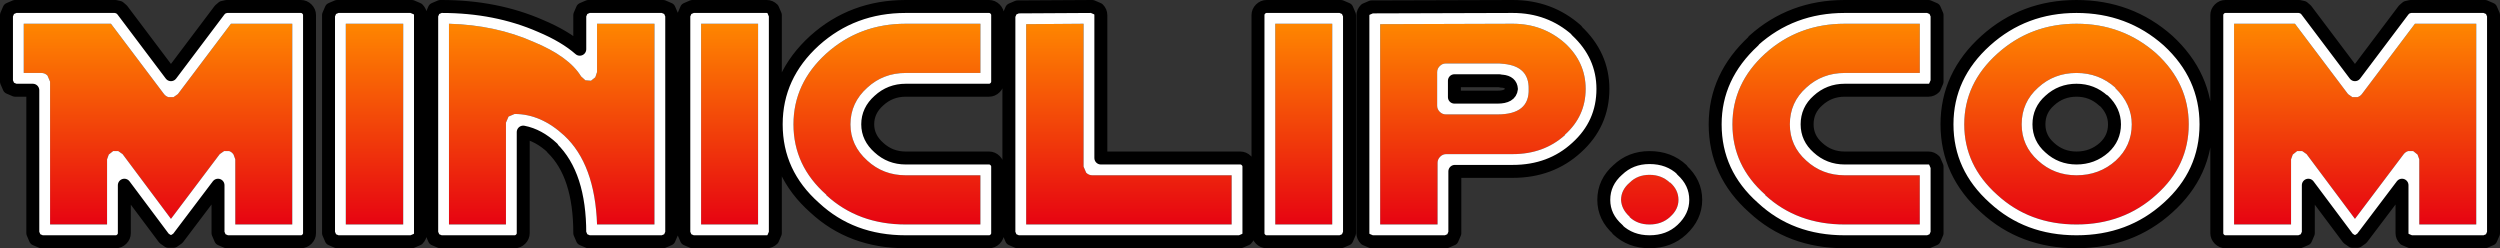
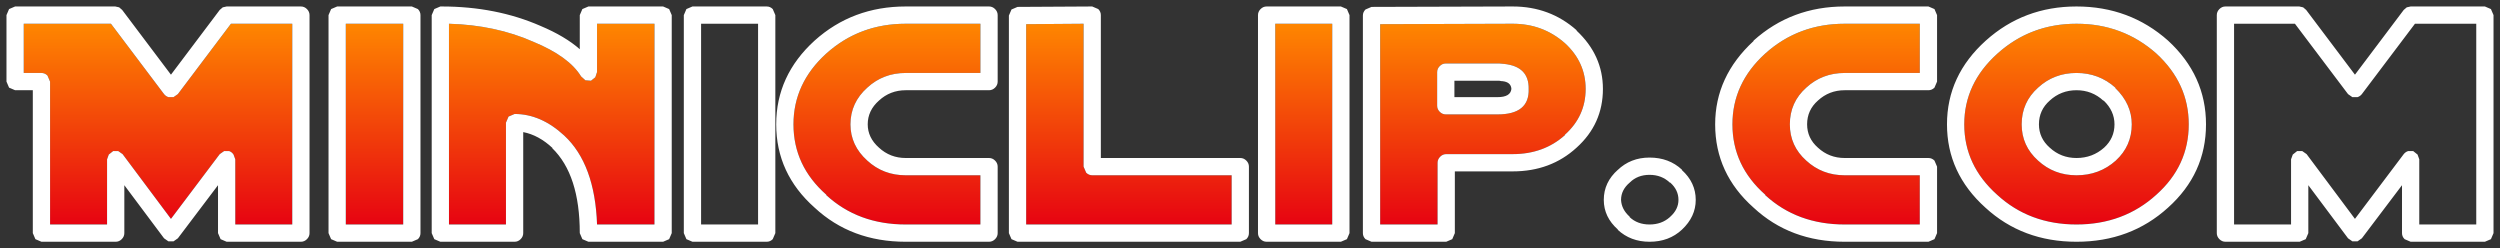
<svg xmlns="http://www.w3.org/2000/svg" height="28.75px" width="289.55px">
  <rect width="100%" height="100%" fill="#333333" stroke="none" />
  <g transform="matrix(1.0, 0.0, 0.0, 1.0, 144.75, 14.4)">
    <path d="M9.55 -11.65 L9.55 11.6 2.95 11.6 2.95 -11.65 9.55 -11.65" fill="url(#gradient0)" fill-rule="evenodd" stroke="none" />
    <path d="M28.9 -7.05 L22.7 -7.05 Q22.3 -7.05 22.0 -6.75 21.7 -6.45 21.7 -6.05 L21.7 -2.15 Q21.7 -1.75 22.0 -1.45 22.3 -1.15 22.7 -1.15 L28.7 -1.15 Q32.4 -1.15 32.3 -4.1 32.35 -6.7 29.45 -7.0 L28.9 -7.05 M36.5 -9.4 Q38.9 -7.2 38.9 -4.1 38.9 -0.95 36.5 1.2 L36.5 1.25 Q34.05 3.45 30.45 3.45 L22.75 3.45 Q22.35 3.45 22.05 3.75 21.75 4.05 21.75 4.45 L21.75 11.6 15.1 11.6 15.1 -11.6 30.45 -11.65 Q33.95 -11.65 36.5 -9.4" fill="url(#gradient1)" fill-rule="evenodd" stroke="none" />
    <path d="M59.7 -8.2 Q63.55 -11.65 68.9 -11.65 L77.6 -11.65 77.6 -5.95 68.9 -5.95 Q66.3 -5.95 64.45 -4.25 62.55 -2.55 62.55 0.0 62.55 2.5 64.45 4.2 66.3 5.9 68.9 5.9 L77.6 5.9 77.6 11.6 68.9 11.6 Q63.4 11.6 59.7 8.2 L59.7 8.15 Q55.9 4.8 55.9 0.0 55.9 -4.75 59.7 -8.2" fill="url(#gradient2)" fill-rule="evenodd" stroke="none" />
    <path d="M95.75 -11.65 Q101.1 -11.65 105.0 -8.2 108.75 -4.75 108.75 0.0 108.75 4.8 105.0 8.15 101.2 11.6 95.75 11.6 90.3 11.6 86.55 8.15 82.75 4.75 82.75 0.0 82.75 -4.75 86.6 -8.2 90.45 -11.65 95.75 -11.65 M100.25 -4.25 Q98.35 -5.95 95.75 -5.95 93.15 -5.95 91.3 -4.25 89.4 -2.55 89.4 0.0 89.4 2.5 91.3 4.2 93.15 5.9 95.75 5.9 98.4 5.9 100.3 4.2 102.15 2.5 102.15 0.0 102.15 -2.35 100.25 -4.2 L100.25 -4.25" fill="url(#gradient3)" fill-rule="evenodd" stroke="none" />
-     <path d="M121.05 -11.65 L127.2 -3.5 127.7 -3.15 128.3 -3.15 Q128.6 -3.25 128.8 -3.5 L134.95 -11.65 142.05 -11.65 142.05 11.6 135.45 11.6 135.45 4.05 135.25 3.5 134.75 3.1 134.15 3.1 Q133.85 3.2 133.65 3.45 L128.0 10.95 122.4 3.45 121.9 3.1 121.3 3.1 120.8 3.5 120.6 4.05 120.6 11.6 114.0 11.6 114.0 -11.65 121.05 -11.65" fill="url(#gradient4)" fill-rule="evenodd" stroke="none" />
-     <path d="M44.0 10.7 Q43.05 9.85 43.0 8.75 43.0 7.6 44.0 6.75 44.9 5.85 46.3 5.85 47.7 5.85 48.65 6.75 L48.7 6.75 Q49.65 7.6 49.65 8.75 49.65 9.85 48.7 10.7 L48.65 10.75 Q47.7 11.6 46.3 11.6 44.9 11.6 44.0 10.75 L44.0 10.7" fill="url(#gradient5)" fill-rule="evenodd" stroke="none" />
    <path d="M-98.05 -11.65 L-98.05 11.6 -104.7 11.6 -104.7 -11.65 -98.05 -11.65" fill="url(#gradient6)" fill-rule="evenodd" stroke="none" />
    <path d="M-86.15 -0.2 L-86.15 11.6 -92.75 11.6 -92.75 -11.65 Q-87.35 -11.5 -82.95 -9.55 -78.85 -7.85 -77.45 -5.55 L-76.95 -5.1 -76.3 -5.05 -75.8 -5.45 -75.6 -6.05 -75.6 -11.65 -68.95 -11.65 -68.95 11.6 -75.6 11.6 Q-75.85 4.6 -79.4 1.3 -82.1 -1.2 -85.15 -1.2 L-85.85 -0.9 -86.15 -0.2" fill="url(#gradient7)" fill-rule="evenodd" stroke="none" />
-     <path d="M-56.95 -11.65 L-56.95 11.6 -63.55 11.6 -63.55 -11.65 -56.95 -11.65" fill="url(#gradient8)" fill-rule="evenodd" stroke="none" />
    <path d="M-19.25 -11.65 L-19.25 4.9 -18.95 5.6 Q-18.65 5.9 -18.25 5.9 L-2.1 5.9 -2.1 11.6 -25.9 11.6 -25.9 -11.6 -19.25 -11.65" fill="url(#gradient9)" fill-rule="evenodd" stroke="none" />
    <path d="M-39.85 -5.95 Q-42.45 -5.95 -44.3 -4.25 -46.25 -2.5 -46.25 0.0 -46.25 2.45 -44.3 4.2 -42.45 5.9 -39.85 5.9 L-31.2 5.9 -31.2 11.6 -39.85 11.6 Q-45.35 11.6 -49.05 8.2 L-49.05 8.15 Q-52.85 4.8 -52.85 0.0 -52.85 -4.75 -49.05 -8.2 -45.2 -11.65 -39.85 -11.65 L-31.2 -11.65 -31.2 -5.95 -39.85 -5.95" fill="url(#gradient10)" fill-rule="evenodd" stroke="none" />
    <path d="M-142.0 -11.65 L-131.9 -11.65 -125.75 -3.5 Q-125.55 -3.25 -125.25 -3.15 L-124.65 -3.15 -124.15 -3.5 -118.0 -11.65 -110.9 -11.65 -110.9 11.6 -117.5 11.6 -117.5 4.05 -117.7 3.5 Q-117.9 3.2 -118.2 3.1 L-118.8 3.1 -119.3 3.45 -124.95 10.95 -130.55 3.45 -131.05 3.1 -131.65 3.1 -132.15 3.5 -132.35 4.05 -132.35 11.6 -138.95 11.6 -138.95 -4.95 -139.25 -5.65 Q-139.55 -5.95 -139.95 -5.95 L-142.0 -5.95 -142.0 -11.65" fill="url(#gradient11)" fill-rule="evenodd" stroke="none" />
    <path d="M13.4 -13.3 L14.1 -13.6 30.45 -13.65 Q34.75 -13.65 37.85 -10.9 L37.85 -10.85 Q40.9 -8.0 40.9 -4.1 40.9 -0.05 37.85 2.7 34.85 5.45 30.45 5.45 L23.75 5.45 23.75 12.6 23.45 13.3 22.75 13.6 14.1 13.6 13.4 13.3 Q13.1 13.0 13.1 12.6 L13.1 -12.6 Q13.1 -13.0 13.4 -13.3 M9.55 -11.65 L2.95 -11.65 2.95 11.6 9.55 11.6 9.55 -11.65 M1.25 -13.35 Q1.55 -13.65 1.95 -13.65 L10.55 -13.65 11.25 -13.35 11.55 -12.65 11.55 12.6 11.25 13.3 10.55 13.6 1.95 13.6 Q1.55 13.6 1.25 13.3 0.95 13.0 0.95 12.6 L0.95 -12.65 Q0.95 -13.05 1.25 -13.35 M28.9 -7.05 L29.45 -7.0 Q32.35 -6.7 32.3 -4.1 32.4 -1.15 28.7 -1.15 L22.7 -1.15 Q22.3 -1.15 22.0 -1.45 21.7 -1.75 21.7 -2.15 L21.7 -6.05 Q21.7 -6.45 22.0 -6.75 22.3 -7.05 22.7 -7.05 L28.9 -7.05 M23.7 -5.05 L23.7 -3.15 28.7 -3.15 Q30.2 -3.15 30.3 -4.1 30.25 -4.9 29.25 -5.0 L29.15 -5.0 28.9 -5.05 23.7 -5.05 M36.5 -9.4 Q33.95 -11.65 30.45 -11.65 L15.1 -11.6 15.1 11.6 21.75 11.6 21.75 4.45 Q21.75 4.05 22.05 3.75 22.35 3.45 22.75 3.45 L30.45 3.45 Q34.05 3.45 36.5 1.25 L36.5 1.2 Q38.9 -0.95 38.9 -4.1 38.9 -7.2 36.5 -9.4 M58.35 -9.65 L58.35 -9.7 Q62.75 -13.65 68.9 -13.65 L78.6 -13.65 79.3 -13.35 79.6 -12.65 79.6 -4.95 79.3 -4.25 Q79.0 -3.95 78.6 -3.95 L68.9 -3.95 Q67.1 -3.95 65.8 -2.75 64.55 -1.65 64.55 0.0 64.55 1.6 65.8 2.7 67.1 3.9 68.9 3.9 L78.6 3.9 Q79.0 3.9 79.3 4.2 L79.6 4.9 79.6 12.6 79.3 13.3 78.6 13.6 68.9 13.6 Q62.6 13.6 58.35 9.65 53.9 5.7 53.9 0.0 53.9 -5.55 58.35 -9.65 M59.7 -8.2 Q55.9 -4.75 55.9 0.0 55.9 4.8 59.7 8.15 L59.7 8.2 Q63.4 11.6 68.9 11.6 L77.6 11.6 77.6 5.9 68.9 5.9 Q66.3 5.9 64.45 4.2 62.55 2.5 62.55 0.0 62.55 -2.55 64.45 -4.25 66.3 -5.95 68.9 -5.95 L77.6 -5.95 77.6 -11.65 68.9 -11.65 Q63.55 -11.65 59.7 -8.2 M100.25 -4.25 L100.25 -4.2 Q102.15 -2.35 102.15 0.0 102.15 2.5 100.3 4.2 98.4 5.9 95.75 5.9 93.15 5.9 91.3 4.2 89.4 2.5 89.4 0.0 89.4 -2.55 91.3 -4.25 93.15 -5.95 95.75 -5.95 98.35 -5.95 100.25 -4.25 M95.75 -11.65 Q90.45 -11.65 86.6 -8.2 82.75 -4.75 82.75 0.0 82.75 4.75 86.55 8.15 90.3 11.6 95.75 11.6 101.2 11.6 105.0 8.15 108.75 4.8 108.75 0.0 108.75 -4.75 105.0 -8.2 101.1 -11.65 95.75 -11.65 M85.25 -9.7 Q89.65 -13.65 95.75 -13.65 101.9 -13.65 106.35 -9.7 110.75 -5.65 110.75 0.0 110.75 5.7 106.35 9.65 102.0 13.6 95.75 13.6 89.5 13.6 85.2 9.65 80.75 5.65 80.75 0.0 80.75 -5.65 85.25 -9.7 M98.9 -2.75 L98.85 -2.75 Q97.55 -3.95 95.75 -3.95 93.95 -3.95 92.65 -2.75 91.4 -1.65 91.4 0.0 91.4 1.6 92.65 2.7 93.95 3.9 95.75 3.9 97.6 3.9 98.95 2.7 100.15 1.6 100.15 0.0 100.15 -1.55 98.9 -2.75 M121.05 -11.65 L114.0 -11.65 114.0 11.6 120.6 11.6 120.6 4.05 120.8 3.5 121.3 3.1 121.9 3.1 122.4 3.45 128.0 10.95 133.65 3.45 Q133.85 3.2 134.15 3.1 L134.75 3.1 135.25 3.5 135.45 4.05 135.45 11.6 142.05 11.6 142.05 -11.65 134.95 -11.65 128.8 -3.5 Q128.6 -3.25 128.3 -3.15 L127.7 -3.15 127.2 -3.5 121.05 -11.65 M50.05 5.25 L50.05 5.3 Q51.65 6.75 51.65 8.75 51.65 10.7 50.05 12.2 48.55 13.6 46.3 13.6 44.1 13.6 42.6 12.2 L42.65 12.2 Q41.0 10.75 41.0 8.75 41.0 6.7 42.65 5.25 L42.6 5.3 Q44.1 3.85 46.3 3.85 48.55 3.85 50.05 5.25 M112.0 -12.65 Q112.0 -13.05 112.3 -13.35 112.6 -13.65 113.0 -13.65 L121.55 -13.65 122.0 -13.55 122.35 -13.25 128.0 -5.75 133.65 -13.25 134.0 -13.55 134.45 -13.65 143.05 -13.65 143.75 -13.35 144.05 -12.65 144.05 12.6 143.75 13.3 143.05 13.6 134.45 13.6 133.75 13.3 Q133.45 13.0 133.45 12.6 L133.45 7.05 128.8 13.2 128.3 13.55 127.7 13.55 127.2 13.2 122.6 7.05 122.6 12.6 122.3 13.3 121.6 13.6 113.0 13.6 Q112.6 13.6 112.3 13.3 112.0 13.0 112.0 12.6 L112.0 -12.65 M44.0 10.7 L44.0 10.75 Q44.9 11.6 46.3 11.6 47.7 11.6 48.65 10.75 L48.7 10.7 Q49.65 9.85 49.65 8.75 49.65 7.6 48.7 6.75 L48.65 6.75 Q47.7 5.85 46.3 5.85 44.9 5.85 44.0 6.75 43.0 7.6 43.0 8.75 43.05 9.85 44.0 10.7 M-142.0 -11.65 L-142.0 -5.95 -139.95 -5.95 Q-139.55 -5.95 -139.25 -5.65 L-138.95 -4.95 -138.95 11.6 -132.35 11.6 -132.35 4.05 -132.15 3.5 -131.65 3.1 -131.05 3.1 -130.55 3.45 -124.95 10.95 -119.3 3.45 -118.8 3.1 -118.2 3.1 Q-117.9 3.2 -117.7 3.5 L-117.5 4.05 -117.5 11.6 -110.9 11.6 -110.9 -11.65 -118.0 -11.65 -124.15 -3.5 -124.65 -3.15 -125.25 -3.15 Q-125.55 -3.25 -125.75 -3.5 L-131.9 -11.65 -142.0 -11.65 M-94.75 -12.65 L-94.45 -13.35 -93.75 -13.65 -93.6 -13.65 Q-87.3 -13.65 -82.15 -11.4 -79.3 -10.2 -77.6 -8.7 L-77.6 -12.65 -77.3 -13.35 -76.6 -13.65 -67.95 -13.65 -67.25 -13.35 -66.95 -12.65 -66.95 12.6 -67.25 13.3 -67.95 13.6 -76.6 13.6 -77.3 13.3 -77.6 12.6 Q-77.6 5.85 -80.8 2.75 L-80.75 2.75 Q-82.35 1.25 -84.15 0.9 L-84.15 12.6 Q-84.15 13.0 -84.45 13.3 -84.75 13.6 -85.15 13.6 L-93.75 13.6 -94.45 13.3 -94.75 12.6 -94.75 -12.65 M-106.4 -13.35 L-105.7 -13.65 -97.05 -13.65 -96.35 -13.35 Q-96.05 -13.05 -96.05 -12.65 L-96.05 12.6 Q-96.05 13.0 -96.35 13.3 L-97.05 13.6 -105.7 13.6 -106.4 13.3 -106.7 12.6 -106.7 -12.65 -106.4 -13.35 M-144.0 -4.95 L-144.0 -12.65 -143.7 -13.35 -143.0 -13.65 -131.4 -13.65 -130.95 -13.55 -130.6 -13.25 -124.95 -5.75 -119.3 -13.25 -118.95 -13.55 -118.5 -13.65 -109.9 -13.65 Q-109.5 -13.65 -109.2 -13.35 -108.9 -13.05 -108.9 -12.65 L-108.9 12.6 Q-108.9 13.0 -109.2 13.3 -109.5 13.6 -109.9 13.6 L-118.5 13.6 -119.2 13.3 -119.5 12.6 -119.5 7.05 -124.15 13.2 -124.65 13.55 -125.25 13.55 -125.75 13.2 -130.35 7.05 -130.35 12.6 Q-130.35 13.0 -130.65 13.3 -130.95 13.6 -131.35 13.6 L-139.95 13.6 -140.65 13.3 -140.95 12.6 -140.95 -3.95 -143.0 -3.95 -143.7 -4.25 -144.0 -4.95 M-86.15 -0.2 L-85.85 -0.9 -85.15 -1.2 Q-82.1 -1.2 -79.4 1.3 -75.85 4.6 -75.6 11.6 L-68.95 11.6 -68.95 -11.65 -75.6 -11.65 -75.6 -6.05 -75.8 -5.45 -76.3 -5.05 -76.95 -5.1 -77.45 -5.55 Q-78.85 -7.85 -82.95 -9.55 -87.35 -11.5 -92.75 -11.65 L-92.75 11.6 -86.15 11.6 -86.15 -0.2 M-98.05 -11.65 L-104.7 -11.65 -104.7 11.6 -98.05 11.6 -98.05 -11.65 M-65.55 -12.65 L-65.25 -13.35 -64.55 -13.65 -55.95 -13.65 Q-55.55 -13.65 -55.25 -13.35 L-54.95 -12.65 -54.95 12.6 -55.25 13.3 Q-55.55 13.6 -55.95 13.6 L-64.55 13.6 -65.25 13.3 -65.55 12.6 -65.55 -12.65 M-56.95 -11.65 L-63.55 -11.65 -63.55 11.6 -56.95 11.6 -56.95 -11.65 M-29.5 -13.35 Q-29.2 -13.05 -29.2 -12.65 L-29.2 -4.95 Q-29.2 -4.55 -29.5 -4.25 -29.8 -3.95 -30.2 -3.95 L-39.85 -3.95 Q-41.65 -3.95 -42.95 -2.75 -44.25 -1.6 -44.25 0.0 -44.25 1.55 -42.95 2.7 -41.65 3.9 -39.85 3.9 L-30.2 3.9 Q-29.8 3.9 -29.5 4.2 -29.2 4.5 -29.2 4.9 L-29.2 12.6 Q-29.2 13.0 -29.5 13.3 -29.8 13.6 -30.2 13.6 L-39.85 13.6 Q-46.15 13.6 -50.4 9.65 -54.85 5.7 -54.85 0.0 -54.85 -5.65 -50.4 -9.7 -46.0 -13.65 -39.85 -13.65 L-30.2 -13.65 Q-29.8 -13.65 -29.5 -13.35 M-27.9 -12.6 L-27.6 -13.3 -26.9 -13.6 -18.25 -13.65 -17.55 -13.35 Q-17.25 -13.05 -17.25 -12.65 L-17.25 3.9 -1.1 3.9 Q-0.7 3.9 -0.4 4.2 -0.1 4.5 -0.1 4.9 L-0.1 12.6 Q-0.1 13.0 -0.4 13.3 L-1.1 13.6 -26.9 13.6 -27.6 13.3 -27.9 12.6 -27.9 -12.6 M-39.85 -5.95 L-31.2 -5.95 -31.2 -11.65 -39.85 -11.65 Q-45.2 -11.65 -49.05 -8.2 -52.85 -4.75 -52.85 0.0 -52.85 4.8 -49.05 8.15 L-49.05 8.2 Q-45.35 11.6 -39.85 11.6 L-31.2 11.6 -31.2 5.9 -39.85 5.9 Q-42.45 5.9 -44.3 4.2 -46.25 2.45 -46.25 0.0 -46.25 -2.5 -44.3 -4.25 -42.45 -5.95 -39.85 -5.95 M-19.25 -11.65 L-25.9 -11.6 -25.9 11.6 -2.1 11.6 -2.1 5.9 -18.25 5.9 Q-18.65 5.9 -18.95 5.6 L-19.25 4.9 -19.25 -11.65" fill="#ffffff" fill-rule="evenodd" stroke="none" />
-     <path d="M13.4 -13.3 Q13.1 -13.0 13.1 -12.6 L13.1 12.6 Q13.1 13.0 13.4 13.3 L14.1 13.6 22.75 13.6 23.45 13.3 23.75 12.6 23.75 5.45 30.45 5.45 Q34.85 5.45 37.85 2.7 40.9 -0.05 40.9 -4.1 40.9 -8.0 37.85 -10.85 L37.85 -10.9 Q34.75 -13.65 30.45 -13.65 L14.1 -13.6 13.4 -13.3 M1.25 -13.35 Q0.95 -13.05 0.95 -12.65 L0.95 12.6 Q0.95 13.0 1.25 13.3 1.55 13.6 1.95 13.6 L10.55 13.6 11.25 13.3 11.55 12.6 11.55 -12.65 11.25 -13.35 10.55 -13.65 1.95 -13.65 Q1.55 -13.65 1.25 -13.35 M23.7 -5.05 L28.9 -5.05 29.15 -5.0 29.25 -5.0 Q30.25 -4.9 30.3 -4.1 30.2 -3.15 28.7 -3.15 L23.7 -3.15 23.7 -5.05 M58.35 -9.65 Q53.9 -5.55 53.9 0.0 53.9 5.7 58.35 9.65 62.6 13.6 68.9 13.6 L78.6 13.6 79.3 13.3 79.6 12.6 79.6 4.9 79.3 4.2 Q79.0 3.9 78.6 3.9 L68.9 3.9 Q67.1 3.9 65.8 2.7 64.55 1.6 64.55 0.0 64.55 -1.65 65.8 -2.75 67.1 -3.95 68.9 -3.95 L78.6 -3.95 Q79.0 -3.95 79.3 -4.25 L79.6 -4.95 79.6 -12.65 79.3 -13.35 78.6 -13.65 68.9 -13.65 Q62.75 -13.65 58.35 -9.7 L58.35 -9.65 M98.9 -2.75 Q100.15 -1.55 100.15 0.0 100.15 1.6 98.95 2.7 97.6 3.9 95.75 3.9 93.95 3.9 92.65 2.7 91.4 1.6 91.4 0.0 91.4 -1.65 92.65 -2.75 93.95 -3.95 95.75 -3.95 97.55 -3.95 98.85 -2.75 L98.9 -2.75 M85.25 -9.7 Q80.75 -5.65 80.75 0.0 80.75 5.65 85.2 9.65 89.5 13.6 95.75 13.6 102.0 13.6 106.35 9.65 110.75 5.7 110.75 0.0 110.75 -5.65 106.35 -9.7 101.9 -13.65 95.75 -13.65 89.65 -13.65 85.25 -9.7 M112.0 -12.65 L112.0 12.6 Q112.0 13.0 112.3 13.3 112.6 13.6 113.0 13.6 L121.6 13.6 122.3 13.3 122.6 12.6 122.6 7.05 127.2 13.2 127.7 13.55 128.3 13.55 128.8 13.2 133.45 7.05 133.45 12.6 Q133.45 13.0 133.75 13.3 L134.45 13.6 143.05 13.6 143.75 13.3 144.05 12.6 144.05 -12.65 143.75 -13.35 143.05 -13.65 134.45 -13.65 134.0 -13.55 133.65 -13.25 128.0 -5.75 122.35 -13.25 122.0 -13.55 121.55 -13.65 113.0 -13.65 Q112.6 -13.65 112.3 -13.35 112.0 -13.05 112.0 -12.65 M50.05 5.25 Q48.55 3.85 46.3 3.85 44.1 3.85 42.6 5.3 L42.65 5.25 Q41.0 6.7 41.0 8.75 41.0 10.75 42.65 12.2 L42.6 12.2 Q44.1 13.6 46.3 13.6 48.55 13.6 50.05 12.2 51.65 10.7 51.65 8.75 51.65 6.75 50.05 5.3 L50.05 5.25 M-144.0 -4.95 L-143.7 -4.25 -143.0 -3.95 -140.95 -3.95 -140.95 12.6 -140.65 13.3 -139.95 13.6 -131.35 13.6 Q-130.95 13.6 -130.65 13.3 -130.35 13.0 -130.35 12.6 L-130.35 7.05 -125.75 13.2 -125.25 13.55 -124.65 13.55 -124.15 13.2 -119.5 7.05 -119.5 12.6 -119.2 13.3 -118.5 13.6 -109.9 13.6 Q-109.5 13.6 -109.2 13.3 -108.9 13.0 -108.9 12.6 L-108.9 -12.65 Q-108.9 -13.05 -109.2 -13.35 -109.5 -13.65 -109.9 -13.65 L-118.5 -13.65 -118.95 -13.55 -119.3 -13.25 -124.95 -5.75 -130.6 -13.25 -130.95 -13.55 -131.4 -13.65 -143.0 -13.65 -143.7 -13.35 -144.0 -12.65 -144.0 -4.95 M-106.4 -13.35 L-106.7 -12.65 -106.7 12.6 -106.4 13.3 -105.7 13.6 -97.05 13.6 -96.35 13.3 Q-96.05 13.0 -96.05 12.6 L-96.05 -12.65 Q-96.05 -13.05 -96.35 -13.35 L-97.05 -13.65 -105.7 -13.65 -106.4 -13.35 M-94.75 -12.65 L-94.75 12.6 -94.45 13.3 -93.75 13.6 -85.15 13.6 Q-84.75 13.6 -84.45 13.3 -84.15 13.0 -84.15 12.6 L-84.15 0.9 Q-82.35 1.25 -80.75 2.75 L-80.8 2.75 Q-77.6 5.85 -77.6 12.6 L-77.3 13.3 -76.6 13.6 -67.95 13.6 -67.25 13.3 -66.95 12.6 -66.95 -12.65 -67.25 -13.35 -67.95 -13.65 -76.6 -13.65 -77.3 -13.35 -77.6 -12.65 -77.6 -8.7 Q-79.3 -10.2 -82.15 -11.4 -87.3 -13.65 -93.6 -13.65 L-93.75 -13.65 -94.45 -13.35 -94.75 -12.65 M-65.55 -12.65 L-65.55 12.6 -65.25 13.3 -64.55 13.6 -55.95 13.6 Q-55.55 13.6 -55.25 13.3 L-54.95 12.6 -54.95 -12.65 -55.25 -13.35 Q-55.55 -13.65 -55.95 -13.65 L-64.55 -13.65 -65.25 -13.35 -65.55 -12.65 M-27.9 -12.6 L-27.9 12.6 -27.6 13.3 -26.9 13.6 -1.1 13.6 -0.4 13.3 Q-0.1 13.0 -0.1 12.6 L-0.1 4.9 Q-0.1 4.5 -0.4 4.2 -0.7 3.9 -1.1 3.9 L-17.25 3.9 -17.25 -12.65 Q-17.25 -13.05 -17.55 -13.35 L-18.25 -13.65 -26.9 -13.6 -27.6 -13.3 -27.9 -12.6 M-29.5 -13.35 Q-29.8 -13.65 -30.2 -13.65 L-39.85 -13.65 Q-46.0 -13.65 -50.4 -9.7 -54.85 -5.65 -54.85 0.0 -54.85 5.7 -50.4 9.65 -46.15 13.6 -39.85 13.6 L-30.2 13.6 Q-29.8 13.6 -29.5 13.3 -29.2 13.0 -29.2 12.6 L-29.2 4.9 Q-29.2 4.5 -29.5 4.2 -29.8 3.9 -30.2 3.9 L-39.85 3.9 Q-41.65 3.9 -42.95 2.7 -44.25 1.55 -44.25 0.0 -44.25 -1.6 -42.95 -2.75 -41.65 -3.95 -39.85 -3.95 L-30.2 -3.95 Q-29.8 -3.95 -29.5 -4.25 -29.2 -4.55 -29.2 -4.95 L-29.2 -12.65 Q-29.2 -13.05 -29.5 -13.35" fill="none" stroke="#000000" stroke-linecap="round" stroke-linejoin="round" stroke-width="1.5" />
  </g>
  <defs>
    <linearGradient gradientTransform="matrix(0.0, 0.015, -0.015, 0.0, 6.25, -0.05)" gradientUnits="userSpaceOnUse" id="gradient0" spreadMethod="pad" x1="-819.2" x2="819.2">
      <stop offset="0.0" stop-color="#ff8a00" />
      <stop offset="1.0" stop-color="#e60012" />
    </linearGradient>
    <linearGradient gradientTransform="matrix(0.0, 0.015, -0.015, 0.0, 27.0, -0.05)" gradientUnits="userSpaceOnUse" id="gradient1" spreadMethod="pad" x1="-819.2" x2="819.2">
      <stop offset="0.0" stop-color="#ff8a00" />
      <stop offset="1.0" stop-color="#e60012" />
    </linearGradient>
    <linearGradient gradientTransform="matrix(0.0, 0.015, -0.015, 0.0, 66.75, -0.05)" gradientUnits="userSpaceOnUse" id="gradient2" spreadMethod="pad" x1="-819.2" x2="819.2">
      <stop offset="0.0" stop-color="#ff8a00" />
      <stop offset="1.0" stop-color="#e60012" />
    </linearGradient>
    <linearGradient gradientTransform="matrix(0.0, 0.015, -0.015, 0.0, 95.75, -0.05)" gradientUnits="userSpaceOnUse" id="gradient3" spreadMethod="pad" x1="-819.2" x2="819.2">
      <stop offset="0.0" stop-color="#ff8a00" />
      <stop offset="1.0" stop-color="#e60012" />
    </linearGradient>
    <linearGradient gradientTransform="matrix(0.0, 0.015, -0.015, 0.0, 128.0, -0.05)" gradientUnits="userSpaceOnUse" id="gradient4" spreadMethod="pad" x1="-819.2" x2="819.2">
      <stop offset="0.0" stop-color="#ff8a00" />
      <stop offset="1.0" stop-color="#e60012" />
    </linearGradient>
    <linearGradient gradientTransform="matrix(0.0, 0.015, -0.005, 0.0, 45.55, 0.7)" gradientUnits="userSpaceOnUse" id="gradient5" spreadMethod="pad" x1="-819.2" x2="819.2">
      <stop offset="0.0" stop-color="#ff8a00" />
      <stop offset="1.0" stop-color="#e60012" />
    </linearGradient>
    <linearGradient gradientTransform="matrix(0.0, 0.015, -0.015, 0.0, -101.4, -0.05)" gradientUnits="userSpaceOnUse" id="gradient6" spreadMethod="pad" x1="-819.2" x2="819.2">
      <stop offset="0.0" stop-color="#ff8a00" />
      <stop offset="1.0" stop-color="#e60012" />
    </linearGradient>
    <linearGradient gradientTransform="matrix(0.0, 0.015, -0.015, 0.0, -80.85, -0.05)" gradientUnits="userSpaceOnUse" id="gradient7" spreadMethod="pad" x1="-819.2" x2="819.2">
      <stop offset="0.0" stop-color="#ff8a00" />
      <stop offset="1.0" stop-color="#e60012" />
    </linearGradient>
    <linearGradient gradientTransform="matrix(0.0, 0.015, -0.015, 0.0, -60.25, -0.05)" gradientUnits="userSpaceOnUse" id="gradient8" spreadMethod="pad" x1="-819.2" x2="819.2">
      <stop offset="0.0" stop-color="#ff8a00" />
      <stop offset="1.0" stop-color="#e60012" />
    </linearGradient>
    <linearGradient gradientTransform="matrix(0.0, 0.015, -0.015, 0.0, -14.0, -0.05)" gradientUnits="userSpaceOnUse" id="gradient9" spreadMethod="pad" x1="-819.2" x2="819.2">
      <stop offset="0.0" stop-color="#ff8a00" />
      <stop offset="1.0" stop-color="#e60012" />
    </linearGradient>
    <linearGradient gradientTransform="matrix(0.0, 0.015, -0.015, 0.0, -42.05, -0.05)" gradientUnits="userSpaceOnUse" id="gradient10" spreadMethod="pad" x1="-819.2" x2="819.2">
      <stop offset="0.0" stop-color="#ff8a00" />
      <stop offset="1.0" stop-color="#e60012" />
    </linearGradient>
    <linearGradient gradientTransform="matrix(0.0, 0.015, -0.015, 0.0, -126.45, -0.05)" gradientUnits="userSpaceOnUse" id="gradient11" spreadMethod="pad" x1="-819.2" x2="819.2">
      <stop offset="0.0" stop-color="#ff8a00" />
      <stop offset="1.0" stop-color="#e60012" />
    </linearGradient>
  </defs>
</svg>